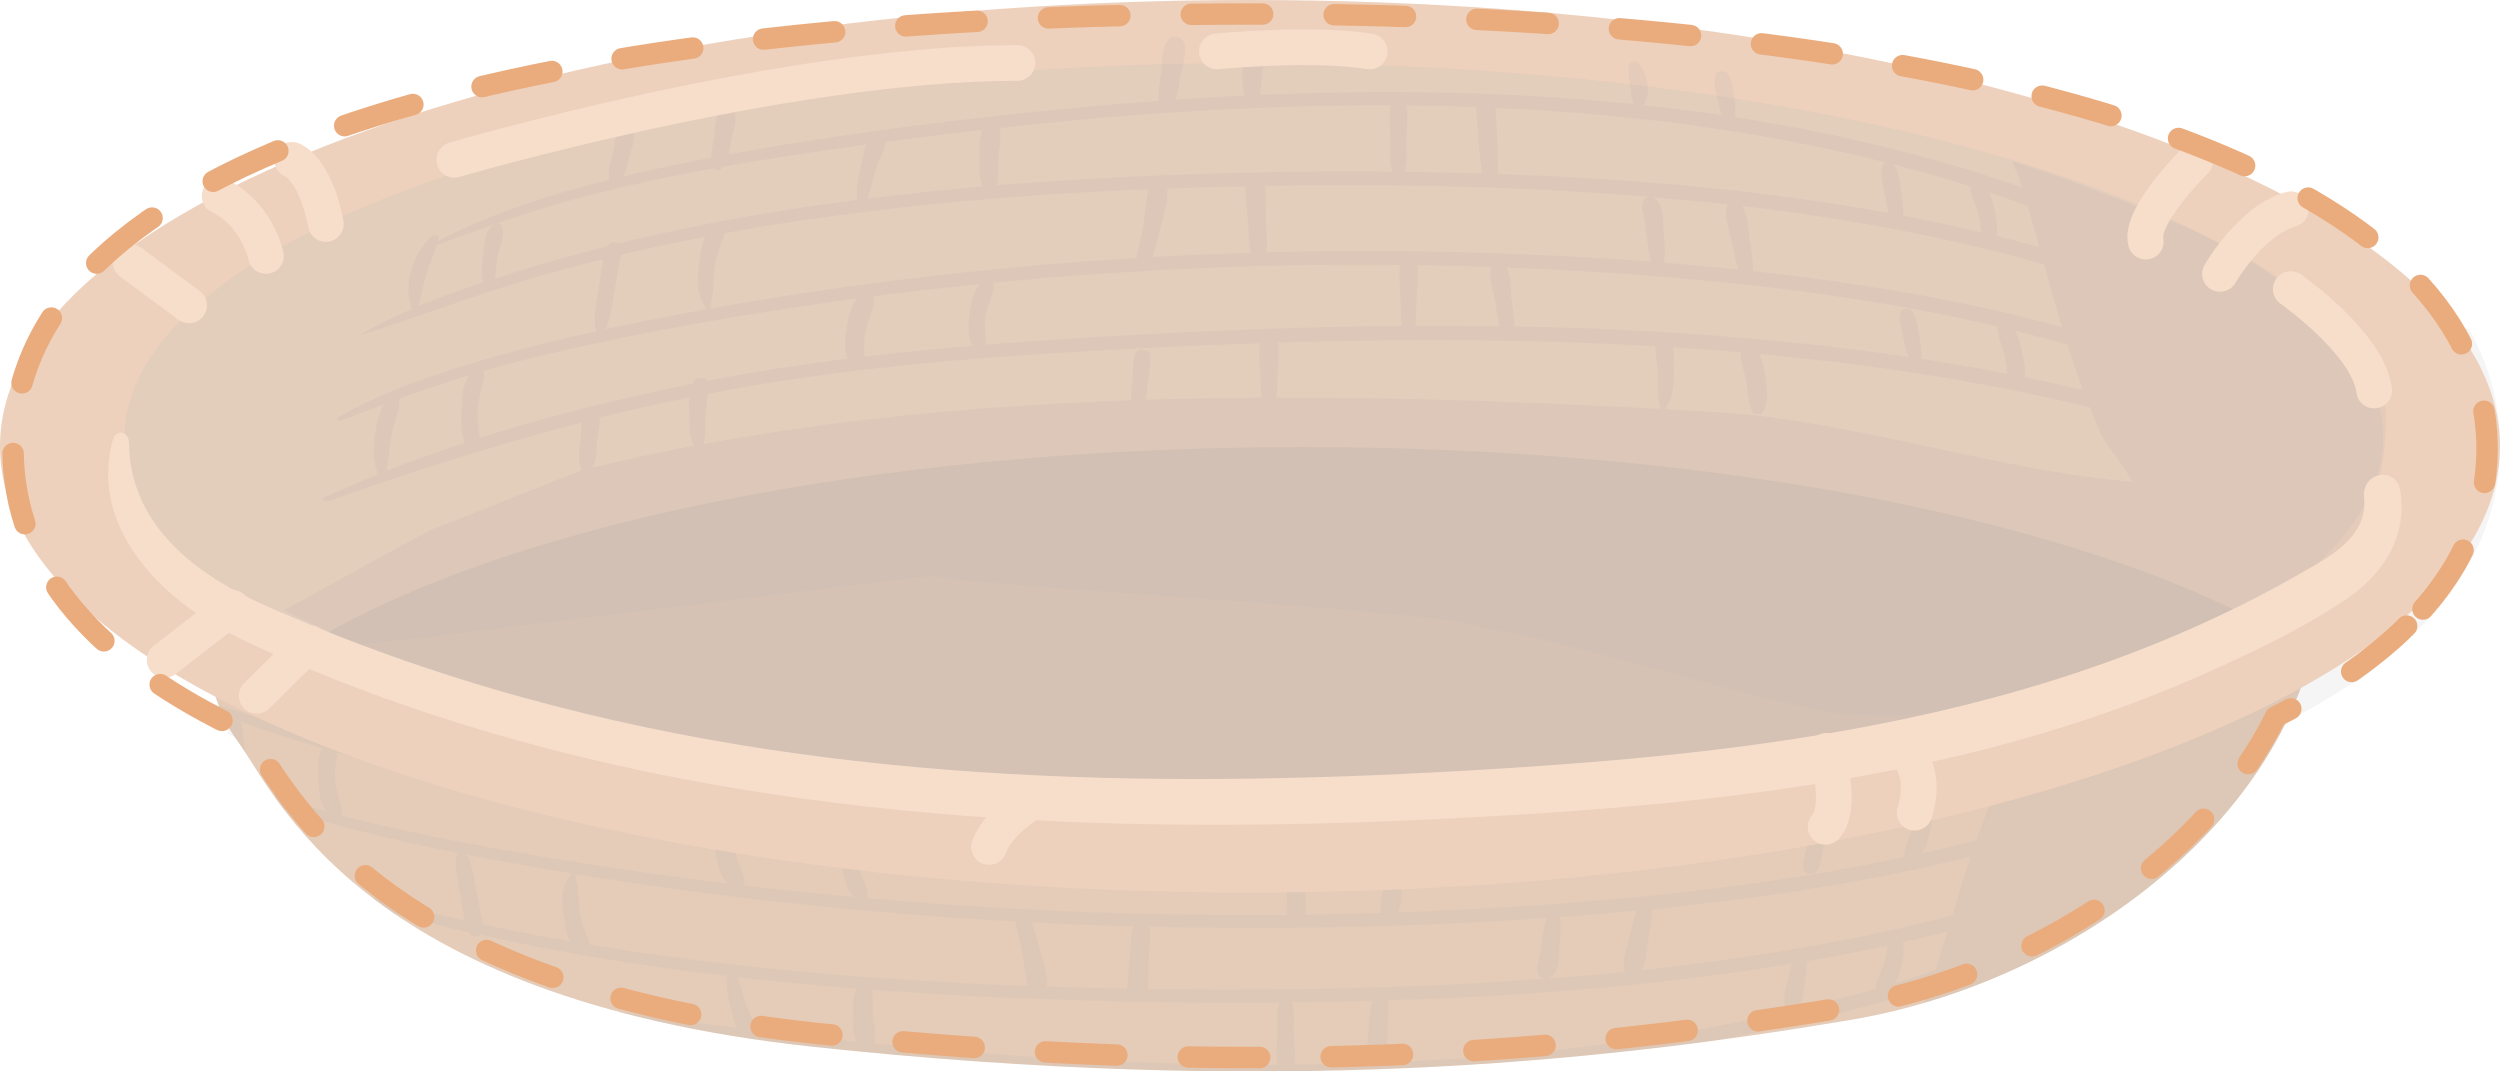
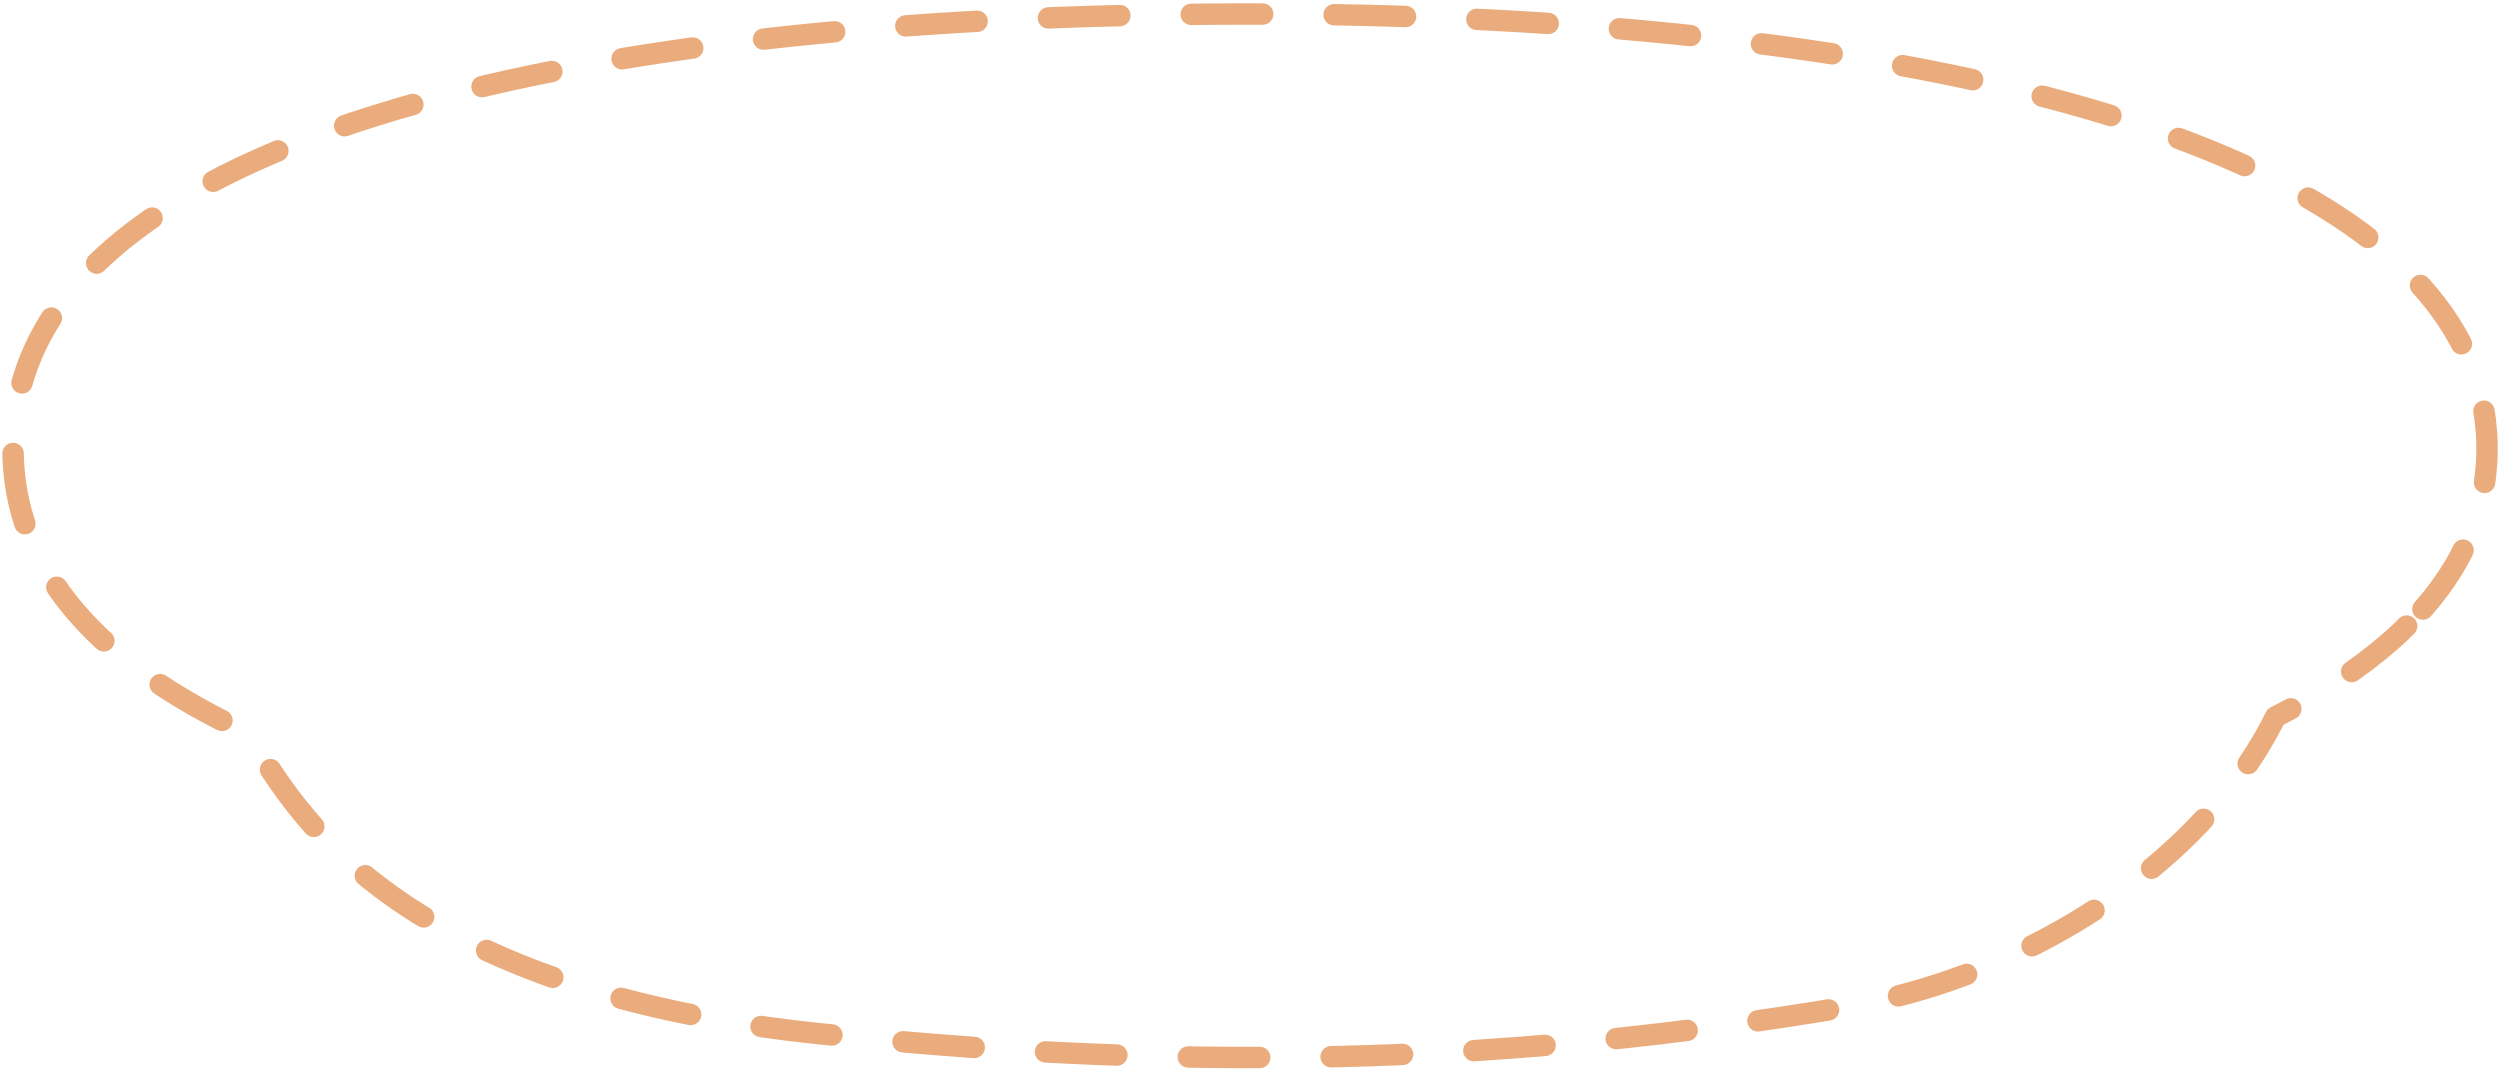
<svg xmlns="http://www.w3.org/2000/svg" width="350" height="150" viewBox="0 0 350 150" fill="none">
  <g clip-path="url(#clip0_261_1714)">
    <g opacity="0.4" clip-path="url(#clip1_261_1714)">
      <path d="M27.737 82.042C27.737 82.042 27.781 96.393 33.238 103.733C38.696 111.074 50.053 139.702 113.771 146.543C177.49 153.384 222.283 148.977 259.001 142.805C295.718 136.632 330.229 106.441 324.36 73.05C318.483 39.659 27.744 82.042 27.744 82.042H27.737Z" fill="#BC8050" />
      <path opacity="0.1" d="M328.162 44.961C318.277 45.63 286.399 58.248 263.061 56.903C212.376 53.986 161.168 52.648 109.858 54.92C86.601 55.952 63.373 57.257 40.197 58.837C27.141 59.731 14.093 60.706 1.067 61.77C0.522 61.81 -0.147 62.124 0.125 62.535C4.98 69.65 9.246 76.91 12.916 84.29C26.582 90.994 41.947 96.312 58.195 100.236C59.453 100.543 60.725 100.833 61.998 101.123C61.975 101.147 61.953 101.163 61.946 101.187C61.196 102.468 61.703 104.048 61.814 105.385C61.865 106.046 61.836 106.747 61.924 107.432C56.834 106.239 51.803 104.942 46.831 103.564C46.743 103.508 46.625 103.476 46.493 103.467C39.351 101.485 32.304 99.334 25.317 97.078C24.75 96.892 24.294 97.384 24.817 97.602C27.325 98.649 29.892 99.64 32.503 100.599C32.194 101.324 32.01 102.025 31.922 102.734C32.231 102.887 32.532 103.04 32.849 103.194C32.974 103.379 33.099 103.564 33.231 103.741C33.592 104.233 33.989 104.813 34.415 105.482C34.128 104.007 34.003 102.517 33.724 101.042C37.424 102.364 41.212 103.596 45.073 104.749C44.411 106.094 44.507 107.77 44.573 109.019C44.646 110.405 44.632 112.307 45.735 113.612C43.227 112.919 40.77 112.178 38.328 111.412C38.762 112.025 39.226 112.661 39.726 113.314C42.999 114.353 46.353 115.288 49.692 116.158C54.392 117.383 59.195 118.438 64.05 119.397C63.483 121.202 64.123 123.2 64.403 124.997C64.579 126.093 64.726 127.189 64.925 128.285C64.962 128.478 64.984 128.672 65.02 128.865C62.932 128.398 60.85 127.922 58.791 127.415C56.496 126.851 54.245 126.238 52.016 125.602C53.024 126.375 54.083 127.141 55.201 127.906C58.636 128.841 62.108 129.711 65.616 130.509C65.704 130.63 65.808 130.742 65.933 130.855C66.271 131.153 66.867 131.121 67.168 130.863C71.618 131.854 76.127 132.749 80.68 133.554C87.623 134.779 94.662 135.786 101.753 136.624C101.642 138.163 101.907 139.63 102.341 141.169C102.532 141.862 102.643 142.99 103.128 143.892C98.891 143.361 94.669 142.797 90.47 142.2C89.102 142.007 87.748 141.789 86.388 141.588C94.243 143.699 103.297 145.423 113.779 146.551C166.575 152.224 206.374 150.161 239.355 145.778C239.899 145.681 240.443 145.593 240.988 145.496C249.689 143.884 258.199 141.862 266.378 139.42C267.643 139.042 268.901 138.647 270.151 138.252C269.909 138.969 269.644 139.686 269.386 140.411C291.393 133.949 311.208 119.244 320.086 101.05C338.974 91.317 350 78.521 350 62.487C350 56.588 348.5 51.125 345.668 46.089C340.74 44.937 334.914 44.51 328.162 44.961V44.961ZM252.602 121.968C252.749 122.403 253.845 122.491 254.176 122.097C254.977 121.13 255.007 120.058 255.22 118.986C255.441 117.874 255.647 116.843 255.588 115.747C259.773 115.159 263.929 114.506 268.048 113.773C267.864 114.563 267.834 115.393 267.643 116.134C267.327 117.375 266.533 118.72 266.621 119.994C261.965 120.985 257.235 121.863 252.469 122.628C234.846 125.457 216.657 126.907 198.504 127.632C197.54 127.672 196.577 127.705 195.613 127.737C196.378 126.472 196.179 124.844 196.349 123.507C196.496 122.362 196.738 121.17 196.753 120.01C203.777 119.897 210.794 119.663 217.789 119.293C218.032 119.349 218.311 119.341 218.525 119.252C229.697 118.64 240.819 117.673 251.822 116.247C252.462 116.166 253.102 116.078 253.742 115.989C253.345 116.899 253.139 117.818 252.911 118.785C252.661 119.849 252.241 120.896 252.602 121.96V121.968ZM227.542 136.06C223.894 136.431 220.231 136.737 216.554 137.019C216.774 136.987 216.995 136.906 217.164 136.761C218.422 135.706 218.15 133.812 218.304 132.547C218.481 131.153 218.547 129.775 218.385 128.39C221.982 128.132 225.564 127.834 229.138 127.487C228.646 128.776 228.403 130.09 228.094 131.403C227.763 132.829 226.917 134.618 227.542 136.052V136.06ZM145.472 132.588C145.141 131.476 144.884 130.259 144.362 129.123C149.121 129.365 153.894 129.558 158.66 129.687C158.3 130.863 158.373 132.144 158.27 133.264C158.109 134.981 157.939 136.697 157.792 138.421C154.041 138.349 150.297 138.252 146.554 138.123C146.576 138.067 146.59 138.01 146.59 137.946C146.59 136.165 145.987 134.336 145.465 132.596L145.472 132.588ZM121.421 125.755C121.744 124.441 120.523 122.838 120.31 121.541C120.097 120.227 120.347 118.922 120.31 117.617C126.393 118.068 132.498 118.43 138.61 118.753C152.511 119.478 166.516 119.986 180.52 120.09C180.292 121.049 180.358 122.04 180.322 122.999C180.263 124.675 180.013 126.407 180.189 128.091C160.529 128.269 140.868 127.479 121.413 125.755H121.421ZM160.852 133.498C160.882 132.33 161.132 130.984 160.896 129.743C171.341 129.993 181.807 129.977 192.252 129.679C200.328 129.453 208.411 129.083 216.465 128.527C216.193 129.703 216.009 130.887 215.84 132.08C215.73 132.853 215.605 133.619 215.458 134.384C215.311 135.158 214.965 135.875 215.428 136.608C215.605 136.882 215.98 137.027 216.355 137.019C210.596 137.454 204.822 137.793 199.033 138.026C186.294 138.542 173.496 138.663 160.72 138.462C160.779 136.802 160.808 135.142 160.845 133.49L160.852 133.498ZM193.421 127.817C189.854 127.93 186.294 128.011 182.727 128.059C182.896 126.391 182.653 124.667 182.594 122.999C182.558 122.048 182.631 121.049 182.403 120.098C186.478 120.122 190.545 120.098 194.613 120.05C194.311 121.122 194.179 122.226 193.98 123.289C193.715 124.723 192.987 126.391 193.421 127.817V127.817ZM169.384 110.655C185.625 110.55 201.843 109.978 218.025 109.172C217.951 109.204 217.892 109.245 217.87 109.301C217.238 110.888 217.569 112.5 217.466 114.12C217.399 115.207 217.135 116.319 217.127 117.415C212.192 117.673 207.257 117.866 202.314 117.995C189.074 118.342 175.82 118.253 162.588 117.891C162.595 117.858 162.61 117.826 162.617 117.786C162.794 116.319 162.566 114.804 162.507 113.338C162.47 112.444 162.478 111.557 162.36 110.671C164.706 110.671 167.045 110.671 169.392 110.655H169.384ZM112.006 108.632C121.744 109.47 131.541 110.01 141.353 110.324C141.353 110.961 141.456 111.606 141.486 112.226C141.567 113.636 141.559 115.095 141.957 116.489C142.177 117.262 144.016 117.028 144.075 116.311C144.2 114.885 143.884 113.411 143.685 111.984C143.611 111.469 143.589 110.921 143.501 110.389C149.062 110.55 154.637 110.631 160.205 110.663C160.08 111.549 160.095 112.444 160.05 113.338C159.992 114.804 159.764 116.319 159.94 117.786C159.94 117.794 159.94 117.802 159.947 117.818C155.395 117.681 150.849 117.512 146.311 117.31C126.224 116.432 106.092 115.248 86.505 112.234C84.379 111.904 82.276 111.549 80.18 111.187C80.106 110.276 79.893 109.349 79.827 108.463C79.731 107.198 80.003 105.812 79.503 104.571C90.168 106.368 101.054 107.698 111.999 108.64L112.006 108.632ZM102.981 119.438C102.849 118.737 102.76 118.028 102.753 117.318C102.753 116.891 102.819 116.456 102.797 116.037C107.96 116.593 113.153 117.069 118.368 117.463C117.691 118.825 117.787 120.364 118.015 121.75C118.206 122.91 118.398 124.538 119.567 125.586C114.426 125.11 109.292 124.57 104.18 123.966C104.393 122.475 103.26 120.92 102.981 119.438V119.438ZM78.209 104.346C77.407 105.546 77.546 106.948 77.524 108.221C77.51 109.003 77.451 109.865 77.524 110.703C73.133 109.889 68.801 108.995 64.513 108.028C64.623 106.997 64.278 105.885 64.167 104.91C64.035 103.79 64.123 102.533 63.483 101.461C68.33 102.533 73.244 103.5 78.209 104.354V104.346ZM54.811 115.868C52.355 115.32 49.957 114.732 47.589 114.112C47.691 114.047 47.772 113.966 47.794 113.87C47.993 113.112 47.669 112.5 47.434 111.751C47.133 110.776 46.956 109.785 46.882 108.794C46.809 107.698 47.133 106.505 47.184 105.361C52.296 106.836 57.518 108.165 62.807 109.374C62.954 109.462 63.145 109.503 63.336 109.495C68.176 110.59 73.06 111.581 77.966 112.476C78.025 112.597 78.083 112.718 78.157 112.83C78.459 113.33 79.9 113.499 80.091 112.855C86.799 114.031 93.574 114.982 100.392 115.763C99.752 117.012 100.068 118.729 100.282 119.857C100.51 121.097 100.745 122.572 101.811 123.684C95.986 122.975 90.183 122.177 84.416 121.299C74.421 119.776 64.513 118.019 54.819 115.868H54.811ZM78.922 128.188C79.076 129.163 79.179 130.605 79.797 131.782C75.686 131.065 71.618 130.283 67.58 129.421C67.543 128.881 67.382 128.325 67.286 127.817C67.08 126.722 66.859 125.626 66.646 124.53C66.337 122.943 66.227 121.178 65.315 119.647C68.933 120.348 72.582 121.009 76.23 121.637C77.488 121.855 78.738 122.064 79.996 122.274C79.444 123.136 78.981 123.893 78.812 124.885C78.62 125.98 78.745 127.108 78.922 128.196V128.188ZM88.425 133.176C86.476 132.886 84.534 132.58 82.6 132.257C82.504 131.774 82.232 131.29 82.048 130.823C81.651 129.808 81.327 128.792 81.151 127.753C80.989 126.794 80.981 125.843 80.923 124.876C80.871 124.022 80.643 123.192 80.518 122.354C97.979 125.215 115.772 127.245 133.726 128.486C136.543 128.68 139.36 128.857 142.177 129.01C142.324 130.356 142.854 131.725 143.082 133.031C143.369 134.691 143.442 136.383 143.876 138.034C143.795 138.034 143.714 138.034 143.626 138.026C125.047 137.342 106.541 135.867 88.425 133.184V133.176ZM119.471 141.749C119.471 143.046 119.302 144.561 119.905 145.834C115.198 145.343 110.505 144.803 105.827 144.231C105.879 143.191 104.879 141.878 104.584 141.016C104.106 139.614 103.753 138.204 103.312 136.81C108.821 137.438 114.367 137.962 119.928 138.397C119.391 139.461 119.464 140.661 119.471 141.749V141.749ZM178.873 144.303C178.836 145.858 178.556 147.502 178.85 149.057C159.977 149.122 141.052 147.978 122.362 146.092C122.7 144.755 122.252 143.336 122.186 141.991C122.134 140.895 122.333 139.67 121.98 138.558C126.738 138.913 131.505 139.203 136.271 139.445C150.503 140.162 164.839 140.476 179.137 140.347C178.615 141.588 178.902 143.079 178.873 144.303ZM191.553 144.585C191.465 145.512 191.384 146.431 191.332 147.357C191.303 147.841 191.171 148.348 191.207 148.832C187.868 148.944 184.521 149.009 181.175 149.041C181.447 147.494 181.153 145.85 181.109 144.303C181.072 143.07 181.351 141.58 180.807 140.331C184.58 140.291 188.346 140.218 192.112 140.113C191.803 141.596 191.7 143.087 191.553 144.585ZM250.108 141.354C250.167 141.451 250.27 141.531 250.388 141.58C248.703 141.967 247.012 142.337 245.305 142.692C229.822 145.899 213.663 147.8 197.393 148.59C196.26 148.646 195.135 148.695 194.002 148.735C194.017 148.525 194.024 148.308 194.039 148.05C194.113 147.051 194.194 146.052 194.23 145.045C194.297 143.377 194.429 141.709 194.297 140.049C212.324 139.493 230.359 138.131 247.88 135.4C248.88 135.247 249.88 135.085 250.881 134.916C250.63 135.738 250.447 136.568 250.277 137.39C250.027 138.631 249.395 140.146 250.101 141.346L250.108 141.354ZM263.76 134.924C263.414 136.06 262.664 137.197 262.642 138.357C262.642 138.381 262.642 138.397 262.642 138.421C259.001 139.469 255.294 140.436 251.543 141.314C252.462 140.307 252.41 138.969 252.609 137.849C252.8 136.761 252.955 135.658 252.977 134.562C256.779 133.901 260.545 133.176 264.274 132.37C264.113 133.224 264.01 134.078 263.752 134.924H263.76ZM270.953 135.843C269.916 136.189 268.879 136.528 267.827 136.858C266.989 137.124 266.143 137.382 265.297 137.64C265.826 136.802 266.04 135.851 266.238 135.005C266.481 133.949 266.628 132.934 266.415 131.895C268.504 131.427 270.578 130.944 272.637 130.428C272.093 132.233 271.541 134.038 270.96 135.835L270.953 135.843ZM274.594 124.006C274.16 125.392 273.741 126.786 273.321 128.172C266.599 129.921 259.699 131.387 252.69 132.62C245.129 133.949 237.465 135.005 229.727 135.835C230.58 134.578 230.514 132.918 230.734 131.629C230.977 130.178 231.286 128.736 231.264 127.286C236.67 126.746 242.047 126.109 247.379 125.36C257.096 123.99 266.68 122.226 275.918 119.913C275.462 121.275 275.021 122.636 274.601 124.006H274.594ZM276.698 117.633C274.197 118.285 271.659 118.89 269.107 119.462C269.761 118.479 269.982 117.351 270.21 116.343C270.416 115.417 270.71 114.329 270.512 113.338C273.344 112.814 276.161 112.258 278.956 111.662C278.146 113.644 277.396 115.634 276.698 117.633V117.633ZM281.787 105.401C281.125 106.723 280.508 108.06 279.919 109.398C272.667 110.993 265.275 112.339 257.794 113.451C249.307 114.716 240.723 115.683 232.081 116.4C232.809 115.385 232.897 114.16 233.073 113.08C233.301 111.662 233.537 110.22 232.779 108.85C232.507 108.358 231.374 108.334 231.124 108.85C230.47 110.187 230.551 111.59 230.256 112.967C229.999 114.184 229.374 115.385 229.536 116.609C226.248 116.867 222.953 117.085 219.657 117.278C219.915 116.239 219.878 115.143 219.849 114.12C219.797 112.436 219.812 110.768 218.591 109.237C218.554 109.196 218.503 109.164 218.444 109.148C221.217 109.011 223.99 108.866 226.763 108.713C245.07 107.706 267.886 100.808 286.156 99.616C286.289 99.608 281.831 105.329 281.795 105.401H281.787Z" fill="black" />
      <path d="M174.996 124.957C271.644 124.957 349.993 96.984 349.993 62.478C349.993 27.973 271.644 0 174.996 0C78.349 0 0 27.973 0 62.478C0 96.984 78.349 124.957 174.996 124.957Z" fill="#D38C5B" />
-       <path d="M175.526 113.709C262.843 113.709 333.627 90.227 333.627 61.262C333.627 32.296 262.843 8.815 175.526 8.815C88.209 8.815 17.425 32.296 17.425 61.262C17.425 90.227 88.209 113.709 175.526 113.709Z" fill="#BA8156" />
+       <path d="M175.526 113.709C262.843 113.709 333.627 90.227 333.627 61.262C333.627 32.296 262.843 8.815 175.526 8.815C88.209 8.815 17.425 32.296 17.425 61.262Z" fill="#BA8156" />
      <path opacity="0.1" d="M333.929 61.238C334.422 50.384 332.09 50.513 320.689 40.288C312.466 32.915 286.693 24.076 281.706 22.561C282.641 25.019 282.339 23.778 283.111 26.268C281.898 25.841 280.684 25.422 279.456 25.019C271.534 22.416 263.289 20.265 254.86 18.549C250.895 17.735 246.894 17.026 242.878 16.405C243.055 15.414 242.922 14.471 242.782 13.456C242.628 12.36 242.569 11.264 241.856 10.257C241.517 9.782 240.363 9.911 240.201 10.402C239.848 11.49 240.171 12.578 240.392 13.674C240.568 14.536 240.73 15.342 241.083 16.131C237.428 15.591 233.75 15.124 230.058 14.721C231.235 12.981 230.69 10.354 229.344 8.783C228.969 8.34 228.138 8.589 228.057 9.016C227.844 10.169 228.145 11.224 228.256 12.377C228.337 13.142 228.396 13.867 228.734 14.576C211.464 12.796 193.885 12.53 176.401 13.279C176.504 12.288 176.585 11.305 176.703 10.314C176.842 9.121 177.607 7.582 176.923 6.462C176.644 6.003 175.673 5.648 175.085 6.132C173.805 7.179 173.974 8.759 173.93 10.072C173.893 11.224 173.974 12.296 174.217 13.384C171.01 13.537 167.81 13.722 164.618 13.94C164.986 12.836 165.059 11.643 165.258 10.58C165.53 9.113 166.347 7.107 165.648 5.697C165.346 5.092 164.111 4.923 163.61 5.519C162.507 6.825 162.713 8.855 162.551 10.338C162.419 11.53 162.095 12.868 162.228 14.117C159.087 14.342 155.961 14.6 152.835 14.89C135.771 16.445 118.699 18.573 102.069 21.61C102.047 21.61 102.025 21.619 101.995 21.627C102.165 20.95 102.245 20.257 102.378 19.572C102.628 18.283 103.481 16.575 102.525 15.39C102.275 15.084 101.569 15.003 101.216 15.277C99.958 16.236 100.157 17.864 99.98 19.088C99.84 20.072 99.568 21.079 99.598 22.078C95.508 22.851 91.374 23.705 87.285 24.68C87.792 23.568 88.028 22.368 88.315 21.224C88.572 20.192 89.146 19.105 88.388 18.138C88.16 17.848 87.572 17.831 87.248 18.041C86.012 18.831 86.086 20.176 85.829 21.256C85.534 22.489 85.174 23.794 85.248 25.043C85.248 25.091 85.255 25.132 85.269 25.172C76.708 27.315 68.426 30.031 61.306 33.745C61.343 33.608 61.38 33.479 61.409 33.342C61.497 32.947 60.821 32.746 60.468 33.076C57.562 35.76 56.569 39.893 57.547 43.116C57.57 43.181 57.621 43.237 57.687 43.269C55.26 44.309 52.936 45.429 50.759 46.678C50.641 46.742 50.788 46.847 50.906 46.806C60.107 43.841 68.882 40.393 78.385 37.838C80.386 37.299 82.401 36.783 84.424 36.291C84.394 36.501 84.365 36.71 84.335 36.912C84.144 38.08 83.997 39.248 83.828 40.417C83.548 42.335 82.938 44.462 83.482 46.38C78.782 47.403 74.126 48.531 69.573 49.836C61.762 52.068 53.818 54.687 47.309 58.426C46.949 58.635 47.412 59.014 47.802 58.861C49.788 58.087 51.781 57.33 53.774 56.588C53.017 57.805 52.752 59.272 52.546 60.472C52.186 62.535 52.156 64.42 52.928 66.419C50.398 67.434 47.912 68.498 45.485 69.609C44.977 69.843 45.419 70.367 45.97 70.174C52.737 67.764 59.556 65.476 66.477 63.365C66.602 63.365 66.712 63.325 66.8 63.268C71.618 61.802 76.487 60.424 81.423 59.151C81.335 59.876 81.364 60.625 81.312 61.326C81.209 62.752 80.717 64.436 81.445 65.806C81.46 65.831 81.482 65.855 81.496 65.871C80.268 66.177 61.534 73.832 60.313 74.162L39.718 85.443C40.866 86.039 48.809 89.705 50.016 90.277C50.141 90.463 130.791 80.431 130.924 80.608C131.836 81.833 205.955 85.644 207.418 87.86C215.31 88.529 250.263 99.35 258.17 99.946C280.618 101.63 332.458 93.5 333.929 61.27V61.238ZM65.109 61.979C61.365 63.204 57.702 64.517 54.113 65.927C54.429 64.098 54.525 62.253 54.922 60.424C55.238 58.957 56.018 57.306 55.878 55.807C59.122 54.647 62.395 53.543 65.741 52.527C64.675 53.921 64.682 55.944 64.616 57.426C64.557 58.756 64.462 60.545 65.101 61.979H65.109ZM291.629 54.606C288.922 53.97 286.193 53.373 283.45 52.818C283.641 51.762 283.361 50.61 283.155 49.619C282.935 48.547 282.721 47.338 282.089 46.291C284.56 46.903 287.017 47.548 289.444 48.241C290.121 50.368 290.842 52.487 291.629 54.598V54.606ZM287.407 41.448C287.819 42.907 288.245 44.357 288.687 45.807C279.735 43.342 270.453 41.456 261.046 40.006C255.882 39.208 250.675 38.531 245.438 37.959C245.46 36.412 245.158 34.881 244.923 33.326C244.717 31.948 244.776 30.184 243.952 28.846C251.447 29.733 258.876 30.852 266.194 32.271C272.983 33.584 279.669 35.155 286.178 37.017C286.583 38.499 286.995 39.982 287.414 41.456L287.407 41.448ZM280.853 27.75C281.868 28.105 282.876 28.468 283.884 28.838C284.45 30.756 284.98 32.682 285.509 34.599C283.516 34.051 281.508 33.536 279.485 33.036C279.691 31.932 279.551 30.852 279.316 29.724C279.125 28.822 278.919 27.807 278.404 26.92C279.22 27.194 280.044 27.468 280.853 27.75V27.75ZM275.837 26.09C275.837 26.09 275.837 26.139 275.837 26.163C275.859 27.396 276.587 28.613 276.918 29.821C277.168 30.724 277.264 31.634 277.426 32.545C273.814 31.691 270.166 30.909 266.481 30.208C266.459 29.04 266.312 27.863 266.121 26.703C265.929 25.502 265.981 24.084 265.091 23.004C268.732 23.939 272.314 24.971 275.844 26.082L275.837 26.09ZM212.633 15.261C228.396 16.099 244.047 18.122 259.045 21.546C260.692 21.925 262.333 22.32 263.966 22.73C263.848 22.787 263.745 22.867 263.693 22.972C263.009 24.253 263.62 25.865 263.863 27.194C264.024 28.073 264.201 28.959 264.444 29.829C263.48 29.652 262.509 29.483 261.538 29.314C244.57 26.405 227.101 24.946 209.64 24.358C209.772 22.585 209.64 20.805 209.581 19.032C209.544 17.968 209.47 16.897 209.397 15.833C209.382 15.567 209.375 15.325 209.36 15.108C210.456 15.156 211.552 15.205 212.641 15.261H212.633ZM232.897 32.351C232.742 31.006 233.007 28.983 231.794 27.863C231.632 27.71 231.419 27.63 231.205 27.589C234.765 27.887 238.31 28.218 241.848 28.613C241.245 30.143 242.062 32.045 242.385 33.568C242.679 34.97 242.922 36.372 243.4 37.742C239.936 37.379 236.464 37.065 232.985 36.783C233.14 35.308 233.073 33.842 232.904 32.351H232.897ZM196.864 19.822C196.908 18.178 197.194 16.421 196.93 14.77C200.173 14.802 203.41 14.874 206.646 14.995C206.609 15.511 206.734 16.051 206.764 16.566C206.823 17.549 206.889 18.532 206.984 19.523C207.124 21.111 207.227 22.706 207.529 24.286C203.88 24.173 200.232 24.1 196.577 24.06C197.106 22.738 196.834 21.135 196.871 19.83L196.864 19.822ZM214.237 26.493C219.841 26.743 225.431 27.106 231.014 27.565C230.646 27.565 230.286 27.71 230.117 28C229.661 28.782 229.999 29.555 230.139 30.377C230.278 31.199 230.404 32.013 230.506 32.835C230.668 34.108 230.852 35.365 231.117 36.622C223.313 36.033 215.48 35.639 207.661 35.397C197.548 35.083 187.412 35.059 177.291 35.325C177.519 34.003 177.269 32.569 177.247 31.328C177.21 29.563 177.181 27.791 177.122 26.026C189.501 25.808 201.894 25.937 214.237 26.485V26.493ZM198.43 37.129C201.887 37.178 205.337 37.266 208.786 37.387C208.36 38.91 209.066 40.683 209.323 42.214C209.515 43.342 209.647 44.526 209.934 45.662C205.991 45.606 202.049 45.59 198.107 45.614C198.327 44.599 198.261 43.543 198.298 42.528C198.357 40.747 198.592 38.91 198.423 37.129H198.43ZM137.977 44.075C138.183 42.689 139.36 40.989 139.051 39.579C157.895 37.742 176.938 36.896 195.981 37.089C195.804 38.878 196.047 40.723 196.106 42.52C196.135 43.543 196.076 44.607 196.297 45.622C182.727 45.735 169.164 46.275 155.696 47.048C149.768 47.387 143.854 47.782 137.97 48.257C138.014 46.863 137.764 45.469 137.97 44.075H137.977ZM136.087 48.418C131.041 48.845 126.01 49.345 121.009 49.941C121.031 49.49 120.965 49.03 120.965 48.571C120.972 47.814 121.06 47.064 121.185 46.315C121.457 44.728 122.553 43.076 122.347 41.489C127.297 40.844 132.262 40.272 137.249 39.764C136.116 40.884 135.933 42.617 135.749 43.849C135.528 45.324 135.44 46.968 136.094 48.418H136.087ZM99.428 43.205C99.553 42.31 99.774 41.424 99.826 40.514C99.884 39.49 99.892 38.475 100.046 37.452C100.215 36.348 100.524 35.26 100.914 34.172C101.091 33.673 101.348 33.157 101.444 32.641C103.319 32.303 105.202 31.973 107.085 31.666C124.635 28.806 142.552 27.235 160.551 26.501C160.632 26.501 160.712 26.501 160.786 26.493C160.367 28.25 160.293 30.055 160.021 31.828C159.8 33.221 159.293 34.68 159.146 36.114C156.417 36.283 153.688 36.461 150.959 36.67C133.572 37.992 116.331 40.159 99.421 43.205H99.428ZM163.404 26.397C167.031 26.26 170.657 26.155 174.29 26.082C174.43 27.912 174.592 29.749 174.754 31.578C174.857 32.77 174.783 34.14 175.136 35.389C170.517 35.526 165.898 35.727 161.286 35.985C161.794 34.776 162.036 33.479 162.36 32.295C162.86 30.433 163.449 28.484 163.449 26.59C163.449 26.526 163.434 26.461 163.412 26.397H163.404ZM139.779 22.279C139.838 20.845 140.28 19.33 139.949 17.912C158.05 15.906 176.379 14.681 194.664 14.753C194.385 16.405 194.657 18.162 194.686 19.814C194.716 21.111 194.429 22.706 194.936 24.028C181.086 23.899 167.207 24.229 153.416 24.995C148.797 25.253 144.178 25.559 139.573 25.937C139.912 24.753 139.721 23.456 139.772 22.279H139.779ZM122.737 23.311C123.024 22.4 123.988 20.99 123.936 19.886C128.46 19.274 133.013 18.702 137.573 18.178C136.992 19.54 137.161 21.151 137.154 22.537C137.154 23.697 137.08 24.979 137.595 26.107C132.211 26.574 126.841 27.13 121.502 27.799C121.928 26.308 122.266 24.801 122.73 23.311H122.737ZM67.654 35.703C67.514 36.871 67.257 38.314 67.683 39.531C64.579 40.554 61.505 41.65 58.563 42.874C59.026 41.319 59.261 39.748 59.754 38.201C60.173 36.896 60.725 35.631 61.13 34.325C63.785 33.318 66.462 32.343 69.162 31.409C67.72 32.335 67.808 34.422 67.654 35.703V35.703ZM74.053 37.524C72.449 38.008 70.838 38.507 69.235 39.023C69.493 38.008 69.463 36.904 69.64 35.937C69.882 34.591 70.934 32.754 70.11 31.465C70.007 31.304 69.75 31.255 69.515 31.28C74.185 29.676 78.944 28.218 83.879 26.977C89.146 25.655 94.515 24.543 99.943 23.56C100.105 23.858 100.716 23.923 100.966 23.633C101.054 23.536 101.127 23.431 101.201 23.335C103.812 22.875 106.431 22.44 109.056 22.038C113.124 21.409 117.213 20.805 121.318 20.233C120.847 21.192 120.744 22.392 120.56 23.133C120.141 24.769 119.883 26.34 119.994 27.976C113.124 28.862 106.313 29.942 99.583 31.247C95.177 32.101 90.808 33.052 86.498 34.116C86.204 33.842 85.63 33.802 85.306 34.124C85.189 34.245 85.093 34.366 85.005 34.495C81.312 35.421 77.657 36.428 74.06 37.516L74.053 37.524ZM97.773 40.514C97.935 41.561 98.391 42.375 98.921 43.293C97.7 43.511 96.486 43.737 95.273 43.97C91.735 44.639 88.204 45.34 84.696 46.089C85.586 44.462 85.689 42.576 85.99 40.892C86.196 39.724 86.41 38.556 86.608 37.387C86.704 36.839 86.858 36.251 86.895 35.671C90.801 34.752 94.75 33.914 98.73 33.157C98.134 34.414 98.038 35.953 97.884 36.984C97.715 38.145 97.597 39.353 97.773 40.514V40.514ZM82.923 65.484C83.548 64.34 83.46 63.002 83.585 61.81C83.695 60.77 84.034 59.586 83.924 58.482C88.072 57.451 92.272 56.492 96.523 55.63C96.45 56.532 96.508 57.443 96.523 58.273C96.545 59.634 96.413 61.125 97.185 62.398C92.382 63.309 87.623 64.332 82.923 65.484V65.484ZM97.133 53.349C97.067 53.47 97.008 53.599 96.95 53.728C92.206 54.687 87.469 55.742 82.783 56.911C82.6 56.911 82.416 56.943 82.269 57.04C77.149 58.329 72.089 59.747 67.139 61.318C67.087 60.102 66.778 58.837 66.852 57.66C66.918 56.605 67.095 55.549 67.382 54.502C67.609 53.704 67.918 53.051 67.727 52.237C67.705 52.141 67.632 52.052 67.529 51.98C69.823 51.311 72.148 50.682 74.523 50.102C83.916 47.814 93.507 45.936 103.194 44.317C108.784 43.382 114.404 42.528 120.045 41.77C119.008 42.955 118.787 44.526 118.559 45.848C118.353 47.048 118.045 48.877 118.67 50.215C112.065 51.045 105.504 52.06 99.009 53.317C98.825 52.632 97.428 52.809 97.141 53.341L97.133 53.349ZM160.433 55.96C160.521 55.388 160.543 54.808 160.609 54.26C160.801 52.745 161.11 51.166 160.992 49.651C160.933 48.893 159.153 48.636 158.94 49.465C158.557 50.948 158.557 52.503 158.484 54.01C158.447 54.671 158.344 55.364 158.351 56.041C148.841 56.371 139.353 56.951 129.923 57.845C119.317 58.853 108.777 60.263 98.443 62.18C98.928 60.859 98.663 59.384 98.759 58.039C98.825 57.088 99.031 56.105 99.105 55.13C101.135 54.735 103.172 54.356 105.232 54.01C124.201 50.795 143.7 49.53 163.154 48.595C167.553 48.386 171.959 48.2 176.364 48.055C176.364 48.063 176.364 48.072 176.357 48.088C176.188 49.651 176.409 51.262 176.467 52.825C176.504 53.784 176.497 54.735 176.614 55.678C171.223 55.71 165.824 55.799 160.433 55.968V55.96ZM185.5 55.678C183.227 55.662 180.961 55.654 178.689 55.662C178.806 54.719 178.799 53.776 178.836 52.818C178.895 51.254 179.115 49.635 178.946 48.08C178.946 48.039 178.931 48.007 178.917 47.967C191.737 47.572 204.579 47.483 217.399 47.854C222.188 47.991 226.976 48.192 231.749 48.474C231.749 49.643 232.014 50.835 232.073 51.987C232.169 53.72 231.852 55.436 232.463 57.128C232.485 57.185 232.544 57.233 232.61 57.265C216.936 56.403 201.225 55.799 185.5 55.678V55.678ZM232.389 46.46C225.615 46.065 218.819 45.815 212.015 45.695C212.001 44.454 211.765 43.189 211.626 41.964C211.456 40.546 211.655 38.805 210.912 37.46C211.846 37.492 212.78 37.532 213.714 37.572C231.293 38.346 248.909 39.885 265.981 42.907C270.6 43.721 275.175 44.655 279.684 45.711C279.595 47.072 280.368 48.499 280.677 49.828C280.861 50.618 280.89 51.504 281.067 52.342C277.073 51.569 273.049 50.867 268.997 50.239C269.055 49.071 268.857 47.967 268.643 46.79C268.438 45.654 268.408 44.51 267.636 43.479C267.32 43.052 266.26 43.148 266.113 43.616C265.76 44.752 266.172 45.864 266.407 47C266.628 48.031 266.827 49.006 267.209 49.981C266.591 49.893 265.974 49.796 265.348 49.707C254.691 48.192 243.922 47.161 233.096 46.508C232.89 46.42 232.617 46.404 232.382 46.468L232.389 46.46ZM241.061 57.749C238.377 57.588 235.692 57.434 233.007 57.281C233.066 57.265 233.118 57.233 233.147 57.185C234.331 55.557 234.316 53.776 234.368 51.987C234.397 50.9 234.434 49.731 234.184 48.62C237.384 48.821 240.568 49.063 243.753 49.328C243.599 50.634 244.202 51.915 244.452 53.212C244.732 54.679 244.658 56.169 245.291 57.596C245.533 58.144 246.637 58.119 246.894 57.596C247.622 56.137 247.401 54.598 247.181 53.083C247.012 51.931 246.923 50.626 246.217 49.546C254.588 50.32 262.906 51.351 271.122 52.697C278.367 53.881 285.531 55.315 292.555 57.016C293.122 58.442 293.725 59.86 294.365 61.27C294.402 61.342 298.719 67.442 298.594 67.434C280.897 66.161 258.795 58.812 241.061 57.741V57.749Z" fill="black" />
      <path d="M63.608 22.376C63.608 22.376 109.785 8.815 142.442 8.815" stroke="#EAAC7D" stroke-width="5" stroke-linecap="round" stroke-linejoin="round" />
      <path d="M320.711 40.481C320.711 40.481 331.575 48.072 332.384 54.671" stroke="#EAAC7D" stroke-width="5" stroke-linecap="round" stroke-linejoin="round" />
-       <path opacity="0.5" d="M182.418 62.591C122.362 62.591 70.125 73.703 43.367 90.06C71.633 104.313 120.266 113.717 175.526 113.717C235.582 113.717 287.819 102.605 314.577 86.248C286.311 71.995 237.678 62.591 182.418 62.591V62.591Z" fill="#704E37" />
      <path d="M336.054 68.796C335.532 65.218 330.612 65.992 330.972 69.666C331.531 75.347 325.676 78.183 322.388 80.092C317.394 82.985 312.282 85.547 307.104 87.852C296.66 92.485 285.921 96.014 275.065 98.713C253.403 104.112 231.33 106.288 209.309 107.649C163.986 110.453 118.008 110.002 73.486 97.722C61.233 94.346 49.111 90.084 37.276 84.83C29.186 81.237 18.197 74.597 18.057 61.979C18.035 60.295 16.204 60.053 15.792 61.592C12.761 72.825 21.036 81.607 28.082 86.248C32.724 89.302 37.769 91.349 42.727 93.42C48.434 95.805 54.201 97.956 60.019 99.882C83.026 107.504 106.673 111.735 130.379 113.821C154.549 115.949 178.814 115.804 203.012 114.579C226.343 113.402 249.733 111.485 272.726 106.151C285.487 103.194 298.116 99.149 310.326 93.573C316.372 90.809 322.55 87.852 328.243 84.041C332.877 80.947 337.099 75.935 336.062 68.78L336.054 68.796Z" fill="#EAAC7D" />
      <path d="M170.363 7.203C170.363 7.203 183.448 5.882 191.766 7.203" stroke="#EAAC7D" stroke-width="5" stroke-linecap="round" stroke-linejoin="round" />
-       <path d="M40.888 22.376C40.888 22.376 44.102 23.496 45.625 31.36" stroke="#EAAC7D" stroke-width="5" stroke-linecap="round" stroke-linejoin="round" />
      <path d="M30.752 27.452C30.752 27.452 35.519 29.346 37.24 35.832" stroke="#EAAC7D" stroke-width="5" stroke-linecap="round" stroke-linejoin="round" />
      <path d="M18.263 36.686L26.472 42.754" stroke="#EAAC7D" stroke-width="5" stroke-linecap="round" stroke-linejoin="round" />
      <path d="M310.796 38.346C310.796 38.346 315.121 30.836 320.711 29.297" stroke="#EAAC7D" stroke-width="5" stroke-linecap="round" stroke-linejoin="round" />
      <path d="M307.347 22.481C307.347 22.481 299.499 30.184 300.411 33.826" stroke="#EAAC7D" stroke-width="5" stroke-linecap="round" stroke-linejoin="round" />
      <path d="M23.051 92.388L32.503 85.064" stroke="#EAAC7D" stroke-width="5" stroke-linecap="round" stroke-linejoin="round" />
      <path d="M43.367 90.06L35.945 97.408" stroke="#EAAC7D" stroke-width="5" stroke-linecap="round" stroke-linejoin="round" />
      <path d="M255.691 105.119C255.691 105.119 258.103 112.927 255.588 115.747" stroke="#EAAC7D" stroke-width="5" stroke-linecap="round" stroke-linejoin="round" />
      <path d="M266.025 104.579C266.025 104.579 270.107 107.222 268.048 113.773" stroke="#EAAC7D" stroke-width="5" stroke-linecap="round" stroke-linejoin="round" />
      <path d="M143.685 111.984C146.098 111.976 140.25 113.878 138.477 118.567" stroke="#EAAC7D" stroke-width="5" stroke-linecap="round" stroke-linejoin="round" />
    </g>
    <path d="M339.213 85.264C339.613 84.809 340.006 84.346 340.385 83.883C340.399 83.859 340.421 83.836 340.436 83.82C340.8 83.373 341.142 82.918 341.477 82.47C341.586 82.321 341.688 82.172 341.797 82.031C342.052 81.678 342.292 81.325 342.532 80.972C342.634 80.822 342.729 80.673 342.83 80.524C343.143 80.038 343.456 79.551 343.74 79.057C343.748 79.041 343.762 79.025 343.769 79.01C344.046 78.531 344.315 78.045 344.563 77.55C344.643 77.393 344.716 77.244 344.796 77.087C344.985 76.711 345.16 76.334 345.334 75.957C345.407 75.8 345.473 75.651 345.545 75.494C345.771 74.977 345.989 74.459 346.186 73.933L346.2 73.901C346.39 73.384 346.564 72.866 346.732 72.34C346.783 72.183 346.826 72.018 346.877 71.861C346.994 71.461 347.103 71.061 347.205 70.661C347.249 70.496 347.285 70.339 347.329 70.174C347.46 69.625 347.576 69.076 347.678 68.519V68.503C347.78 67.954 347.86 67.396 347.933 66.832C347.955 66.667 347.969 66.494 347.991 66.329C348.035 65.913 348.071 65.49 348.1 65.066C348.115 64.893 348.122 64.728 348.137 64.556C348.166 63.983 348.188 63.402 348.188 62.814C348.188 62.123 348.166 61.441 348.122 60.766C348.108 60.562 348.086 60.366 348.071 60.162C348.035 59.691 347.991 59.212 347.933 58.741C347.904 58.514 347.867 58.294 347.831 58.074C347.765 57.627 347.693 57.188 347.613 56.748C347.569 56.529 347.518 56.317 347.474 56.097C347.38 55.65 347.278 55.21 347.161 54.771C347.11 54.575 347.052 54.371 346.994 54.175C346.863 53.719 346.725 53.264 346.572 52.809C346.513 52.637 346.455 52.464 346.397 52.291C346.23 51.805 346.048 51.326 345.851 50.855C345.793 50.722 345.742 50.581 345.684 50.447C345.465 49.922 345.225 49.404 344.978 48.894C344.934 48.807 344.898 48.721 344.854 48.635C344.555 48.031 344.242 47.442 343.908 46.853C326.409 16.251 257.436 1.962 174.996 1.962C79.353 1.962 1.82 19.625 1.82 62.806C1.82 79.826 13.873 92.883 34.334 102.456C34.458 102.637 34.581 102.817 34.712 102.99C34.887 103.225 35.076 103.484 35.266 103.767L35.288 103.806C35.477 104.08 35.666 104.371 35.87 104.677C38.665 108.938 43.178 116.659 53.295 124.294C53.79 124.67 54.3 125.047 54.824 125.416C64.33 132.203 78.429 138.771 99.865 142.632C102.027 143.024 104.261 143.385 106.576 143.715C106.838 143.754 107.093 143.785 107.355 143.825C108.221 143.942 109.094 144.06 109.982 144.17C110.295 144.209 110.601 144.248 110.914 144.288C112.057 144.429 113.214 144.562 114.393 144.688C116.213 144.884 118.018 145.064 119.809 145.237C120.384 145.292 120.951 145.347 121.526 145.402C122.749 145.519 123.958 145.629 125.166 145.739C125.821 145.794 126.469 145.857 127.124 145.912C128.252 146.006 129.38 146.1 130.501 146.194C131.142 146.249 131.782 146.296 132.416 146.343C133.609 146.438 134.788 146.524 135.968 146.61C136.499 146.649 137.03 146.689 137.554 146.728C139.228 146.846 140.888 146.955 142.54 147.05C142.81 147.065 143.079 147.081 143.348 147.097C144.731 147.175 146.107 147.254 147.468 147.324C148.065 147.356 148.654 147.379 149.244 147.411C150.278 147.458 151.311 147.513 152.33 147.552C152.978 147.583 153.626 147.607 154.266 147.63C155.242 147.67 156.21 147.701 157.171 147.74C157.804 147.764 158.437 147.787 159.063 147.803C160.082 147.834 161.094 147.858 162.098 147.889C162.644 147.905 163.19 147.921 163.736 147.928C165.221 147.96 166.691 147.991 168.147 148.007C168.671 148.007 169.181 148.015 169.705 148.023C170.68 148.03 171.655 148.046 172.616 148.046C173.279 148.046 173.941 148.046 174.596 148.046C175.404 148.046 176.212 148.046 177.013 148.046C177.704 148.046 178.396 148.046 179.08 148.038C179.844 148.038 180.601 148.023 181.351 148.015C182.042 148.007 182.734 147.999 183.418 147.991C184.168 147.976 184.91 147.968 185.652 147.952C186.322 147.936 186.999 147.928 187.661 147.913C188.935 147.881 190.202 147.842 191.461 147.803C192.218 147.779 192.968 147.748 193.725 147.724C194.322 147.701 194.911 147.685 195.501 147.654C196.272 147.622 197.044 147.591 197.808 147.552C198.361 147.528 198.914 147.505 199.46 147.473C200.246 147.434 201.025 147.395 201.804 147.356C202.306 147.332 202.801 147.301 203.296 147.269C204.111 147.222 204.919 147.175 205.727 147.128C206.084 147.105 206.441 147.081 206.797 147.057C209.811 146.861 212.766 146.642 215.67 146.406C215.91 146.383 216.158 146.367 216.398 146.343C217.301 146.265 218.203 146.186 219.098 146.108C219.382 146.084 219.659 146.061 219.943 146.03C220.853 145.943 221.762 145.857 222.658 145.771C222.847 145.755 223.044 145.731 223.233 145.716C235.76 144.476 247.296 142.844 258.12 141.047C278.253 137.72 297.709 127.205 310.076 112.963L310.098 112.939C311.794 110.986 313.359 108.953 314.771 106.866L314.807 106.819C315.142 106.317 315.469 105.815 315.79 105.312L315.841 105.226C316.838 103.641 317.748 102.017 318.57 100.369C318.643 100.33 318.709 100.298 318.774 100.259C319.4 99.937 320.019 99.615 320.63 99.286C320.848 99.168 321.067 99.051 321.285 98.925C321.758 98.666 322.231 98.407 322.697 98.14C322.908 98.023 323.119 97.905 323.323 97.779C323.957 97.411 324.59 97.042 325.201 96.665C325.259 96.634 325.31 96.594 325.369 96.563C325.936 96.218 326.49 95.865 327.035 95.504C327.232 95.378 327.421 95.253 327.61 95.119C328.033 94.837 328.455 94.554 328.862 94.272C329.044 94.146 329.226 94.021 329.408 93.895C329.969 93.495 330.529 93.095 331.068 92.687C331.104 92.655 331.141 92.632 331.184 92.6C331.694 92.216 332.182 91.832 332.669 91.439C332.837 91.306 332.997 91.172 333.164 91.039C333.535 90.733 333.899 90.427 334.256 90.121C334.409 89.987 334.569 89.854 334.722 89.721C335.21 89.297 335.683 88.865 336.141 88.426C336.17 88.402 336.192 88.371 336.221 88.347C336.658 87.932 337.08 87.516 337.495 87.092C337.633 86.951 337.764 86.809 337.903 86.668C338.216 86.339 338.521 86.009 338.82 85.68C338.944 85.538 339.075 85.397 339.198 85.256L339.213 85.264Z" stroke="#EAAC7D" stroke-width="3" stroke-linecap="round" stroke-linejoin="round" stroke-dasharray="10 10" />
  </g>
  <defs>
    <clipPath id="clip0_261_1714">
      <rect width="350" height="150" fill="white" />
    </clipPath>
    <clipPath id="clip1_261_1714">
-       <rect width="350" height="150" fill="white" />
-     </clipPath>
+       </clipPath>
  </defs>
</svg>